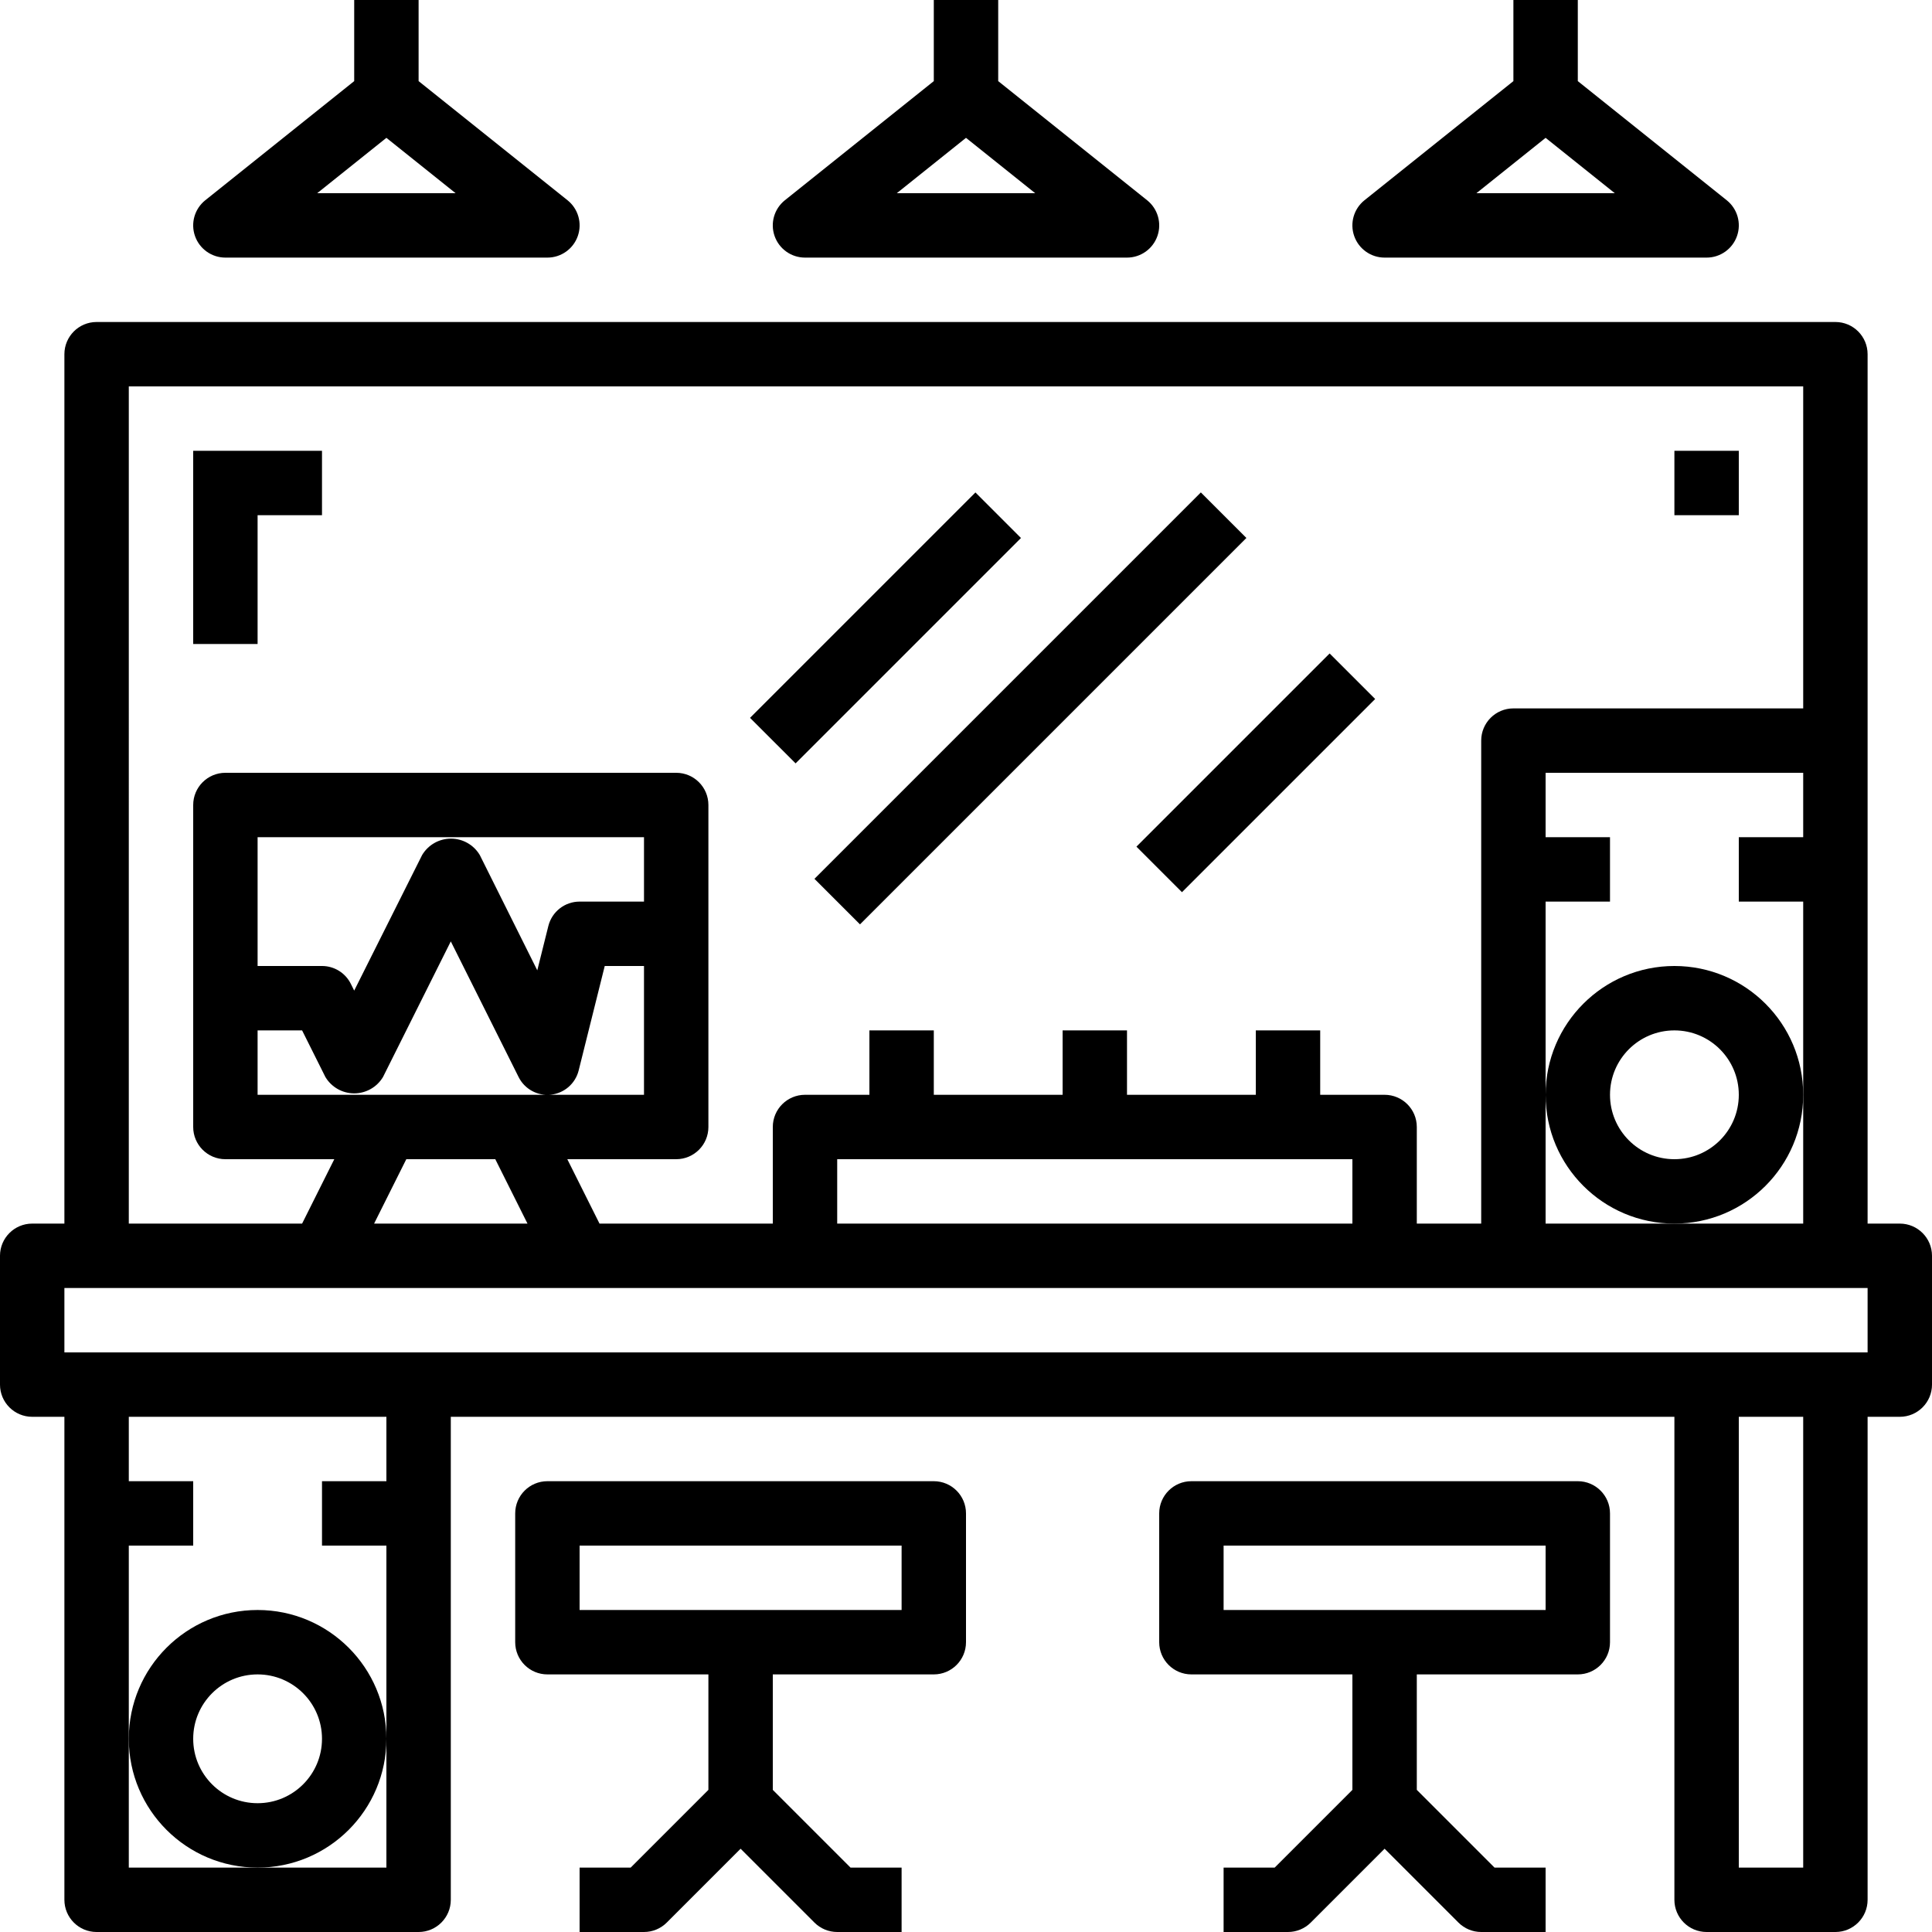
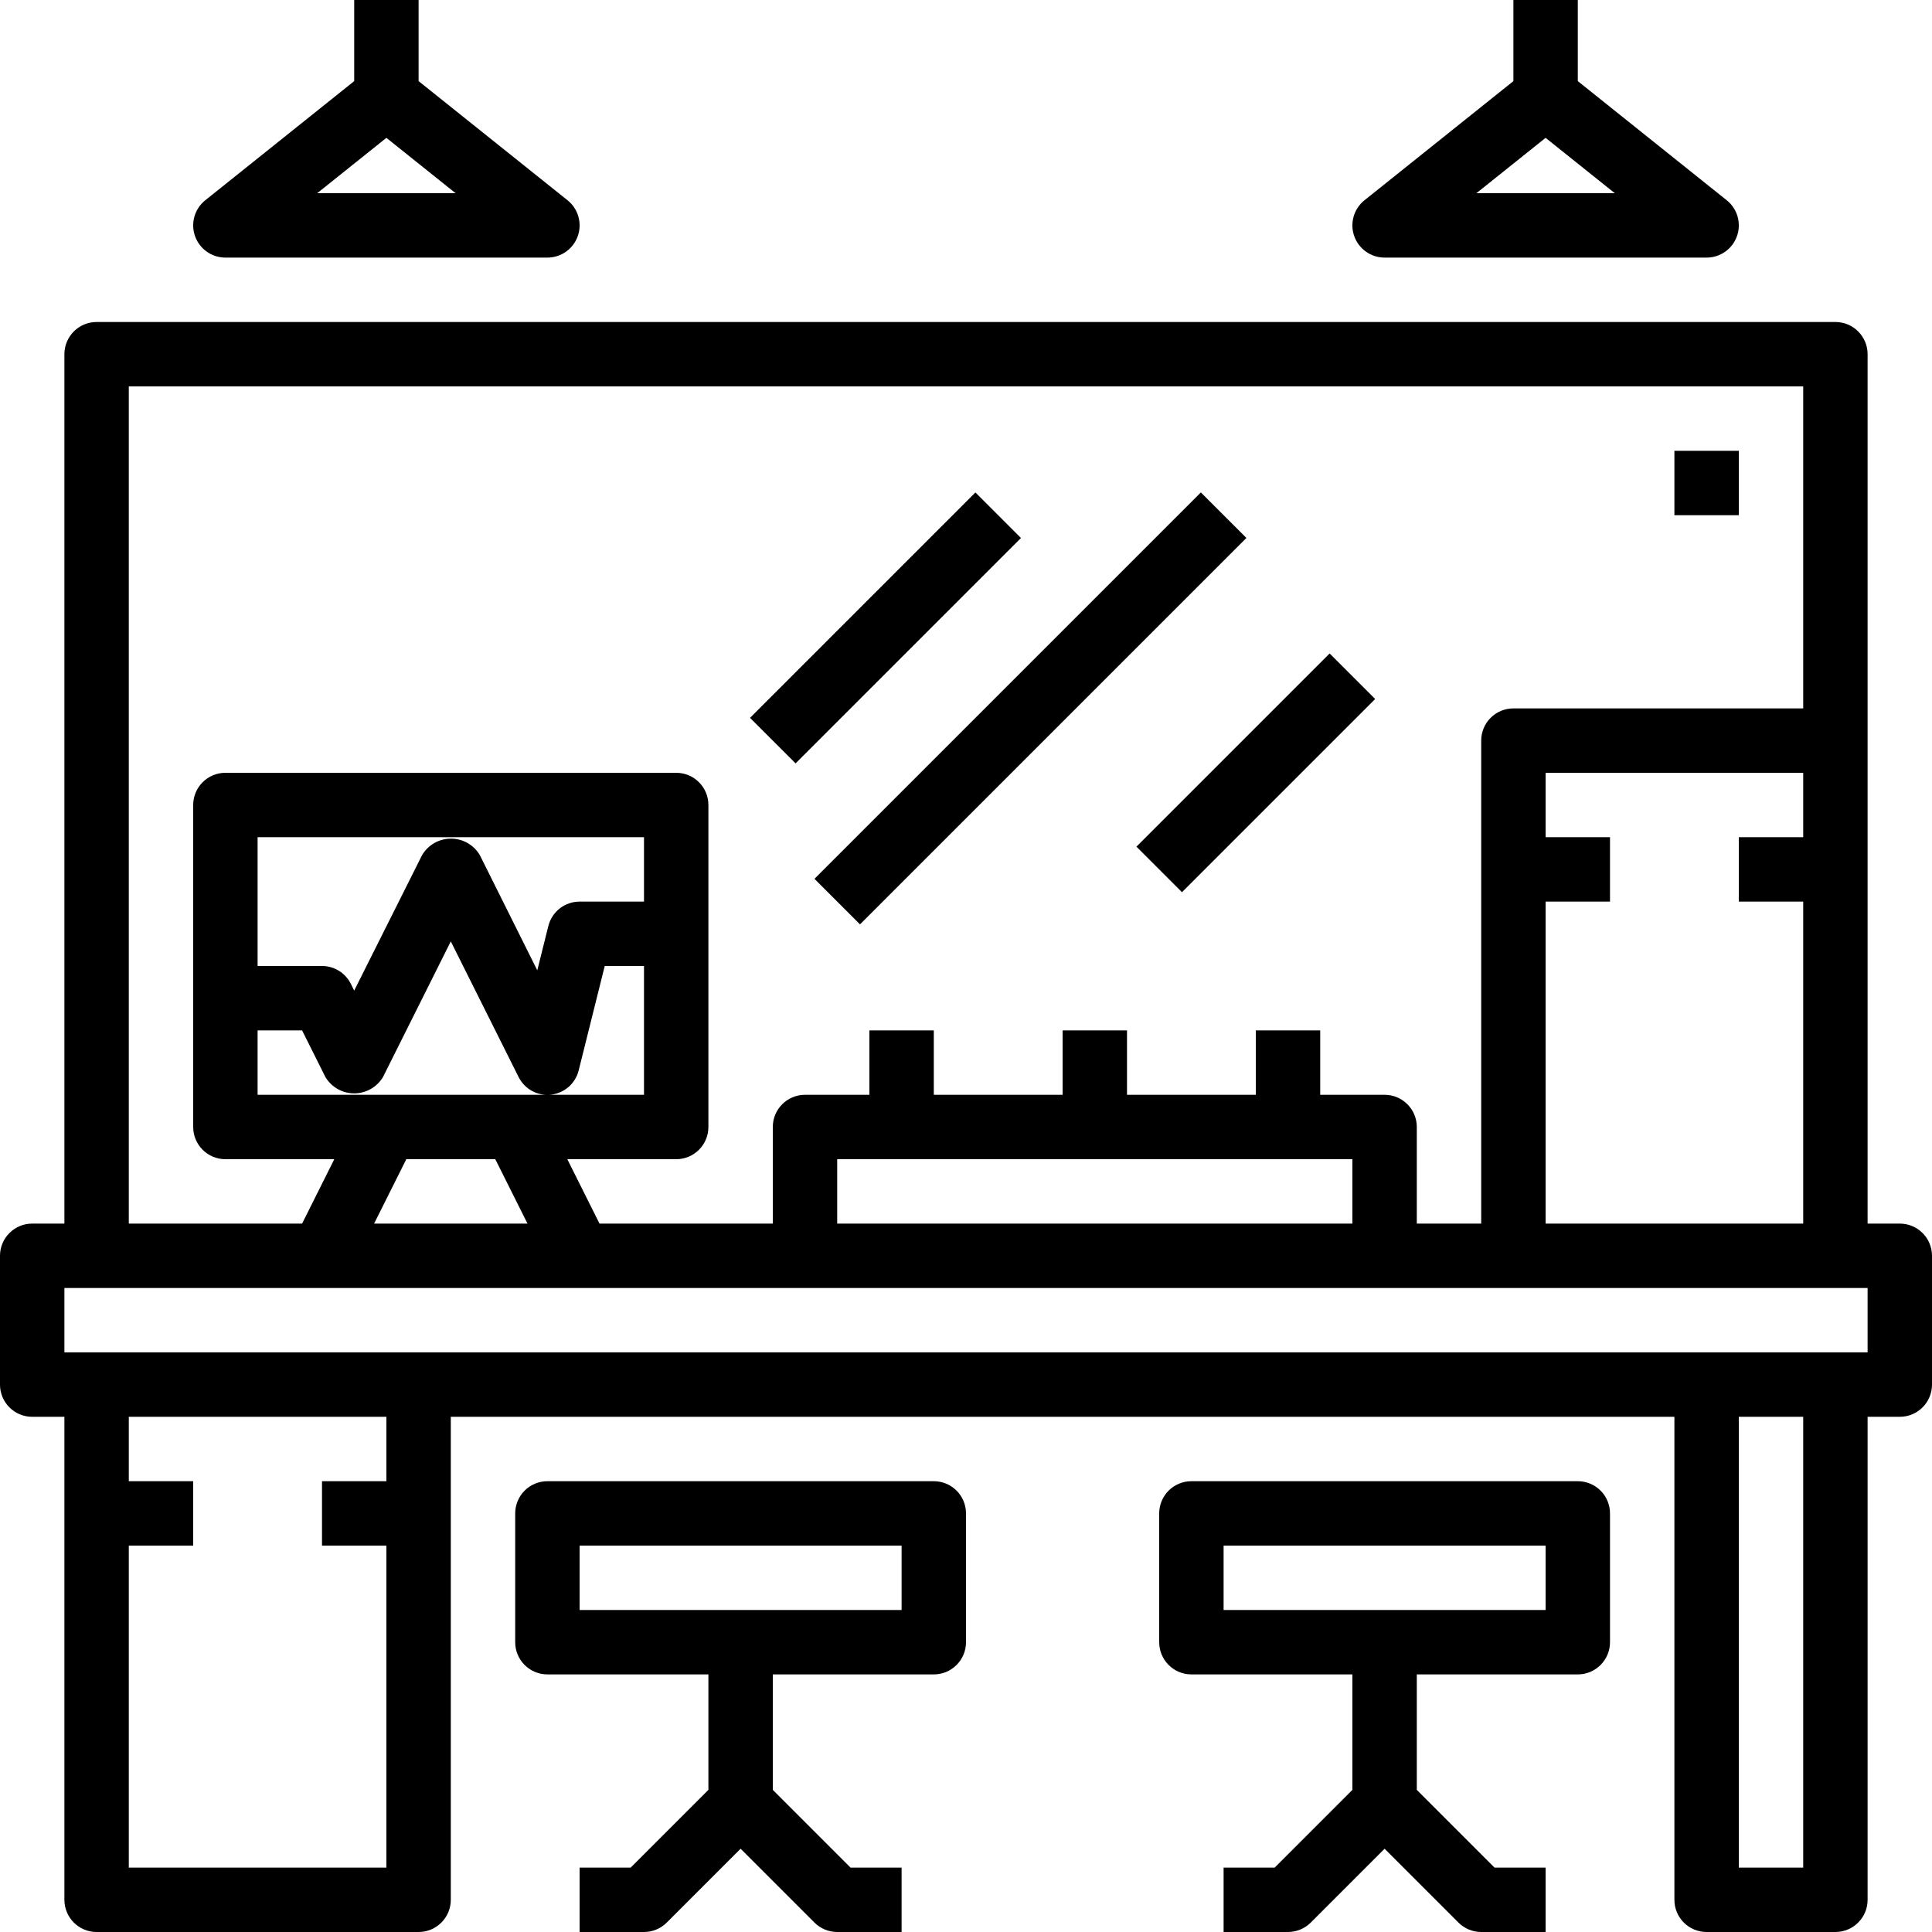
<svg xmlns="http://www.w3.org/2000/svg" height="480pt" viewBox="0 0 480 480" width="480pt">
  <path d="m472 304h-8v-216c0-4.418-3.582-8-8-8h-432c-4.418 0-8 3.582-8 8v216h-8c-4.418 0-8 3.582-8 8v32c0 4.418 3.582 8 8 8h8v120c0 4.418 3.582 8 8 8h80c4.418 0 8-3.582 8-8v-120h304v120c0 4.418 3.582 8 8 8h32c4.418 0 8-3.582 8-8v-120h8c4.418 0 8-3.582 8-8v-32c0-4.418-3.582-8-8-8zm-88-32v-48h16v-16h-16v-16h64v16h-16v16h16v80h-64zm-352-176h416v80h-72c-4.418 0-8 3.582-8 8v120h-16v-24c0-4.418-3.582-8-8-8h-16v-16h-16v16h-32v-16h-16v16h-32v-16h-16v16h-16c-4.418 0-8 3.582-8 8v24h-43.055l-8-16h27.055c4.418 0 8-3.582 8-8v-80c0-4.418-3.582-8-8-8h-112c-4.418 0-8 3.582-8 8v80c0 4.418 3.582 8 8 8h27.055l-8 16h-43.055zm304 192v16h-128v-16zm-176-64h-16c-3.668 0-6.867 2.496-7.762 6.055l-2.75 11.023-14.289-28.652c-1.504-2.523-4.223-4.07-7.16-4.07-2.934 0-5.656 1.547-7.16 4.07l-16.879 33.688-.84-1.688c-1.355-2.715-4.129-4.426-7.16-4.426h-16v-32h96zm-96 32h11.055l5.785 11.574c1.504 2.523 4.223 4.07 7.16 4.07s5.656-1.547 7.16-4.07l16.84-33.688 16.84 33.688c1.488 3 4.688 4.754 8.016 4.395 3.328-.355 6.086-2.746 6.906-5.992l6.484-25.977h9.754v32h-96zm36.945 32h22.109l8 16h-38.109zm-4.945 80h-16v16h16v80h-64v-80h16v-16h-16v-16h64zm352 96h-16v-112h16zm16-128h-448v-16h448zm0 0" />
  <path d="m88 0v20.152l-37 29.602c-2.652 2.121-3.68 5.688-2.551 8.895 1.125 3.207 4.152 5.352 7.551 5.352h80c3.398 0 6.426-2.145 7.551-5.352 1.129-3.207.102-6.773-2.551-8.895l-37-29.602v-20.152zm-9.191 48 17.191-13.754 17.191 13.754zm0 0" />
-   <path d="m232 0v20.152l-37 29.602c-2.652 2.121-3.68 5.688-2.551 8.895 1.125 3.207 4.152 5.352 7.551 5.352h80c3.398 0 6.426-2.145 7.551-5.352 1.129-3.207.102-6.773-2.551-8.895l-37-29.602v-20.152zm-9.191 48 17.191-13.754 17.191 13.754zm0 0" />
  <path d="m376 0v20.152l-37 29.602c-2.652 2.121-3.68 5.688-2.551 8.895 1.125 3.207 4.152 5.352 7.551 5.352h80c3.398 0 6.426-2.145 7.551-5.352 1.129-3.207.102-6.773-2.551-8.895l-37-29.602v-20.152zm-9.191 48 17.191-13.754 17.191 13.754zm0 0" />
  <path d="m392 416c4.418 0 8-3.582 8-8v-32c0-4.418-3.582-8-8-8h-96c-4.418 0-8 3.582-8 8v32c0 4.418 3.582 8 8 8h40v28.688l-19.312 19.312h-12.688v16h16c2.121 0 4.156-.844 5.656-2.344l18.344-18.344 18.344 18.344c1.5 1.5 3.535 2.344 5.656 2.344h16v-16h-12.688l-19.312-19.312v-28.688zm-88-32h80v16h-80zm0 0" />
  <path d="m232 416c4.418 0 8-3.582 8-8v-32c0-4.418-3.582-8-8-8h-96c-4.418 0-8 3.582-8 8v32c0 4.418 3.582 8 8 8h40v28.688l-19.312 19.312h-12.688v16h16c2.121 0 4.156-.844 5.656-2.344l18.344-18.344 18.344 18.344c1.5 1.5 3.535 2.344 5.656 2.344h16v-16h-12.688l-19.312-19.312v-28.688zm-88-32h80v16h-80zm0 0" />
-   <path d="m64 400c-17.672 0-32 14.328-32 32s14.328 32 32 32 32-14.328 32-32-14.328-32-32-32zm0 48c-8.836 0-16-7.164-16-16s7.164-16 16-16 16 7.164 16 16-7.164 16-16 16zm0 0" />
-   <path d="m416 304c17.672 0 32-14.328 32-32s-14.328-32-32-32-32 14.328-32 32 14.328 32 32 32zm0-48c8.836 0 16 7.164 16 16s-7.164 16-16 16-16-7.164-16-16 7.164-16 16-16zm0 0" />
-   <path d="m64 128h16v-16h-32v48h16zm0 0" />
  <path d="m416 112h16v16h-16zm0 0" />
  <path d="m186.344 178.348 56-56 11.312 11.316-55.996 55.996zm0 0" />
  <path d="m202.348 218.34 96-96 11.316 11.312-96.004 96.004zm0 0" />
  <path d="m282.344 210.348 47.996-47.996 11.316 11.312-48 47.996zm0 0" />
</svg>